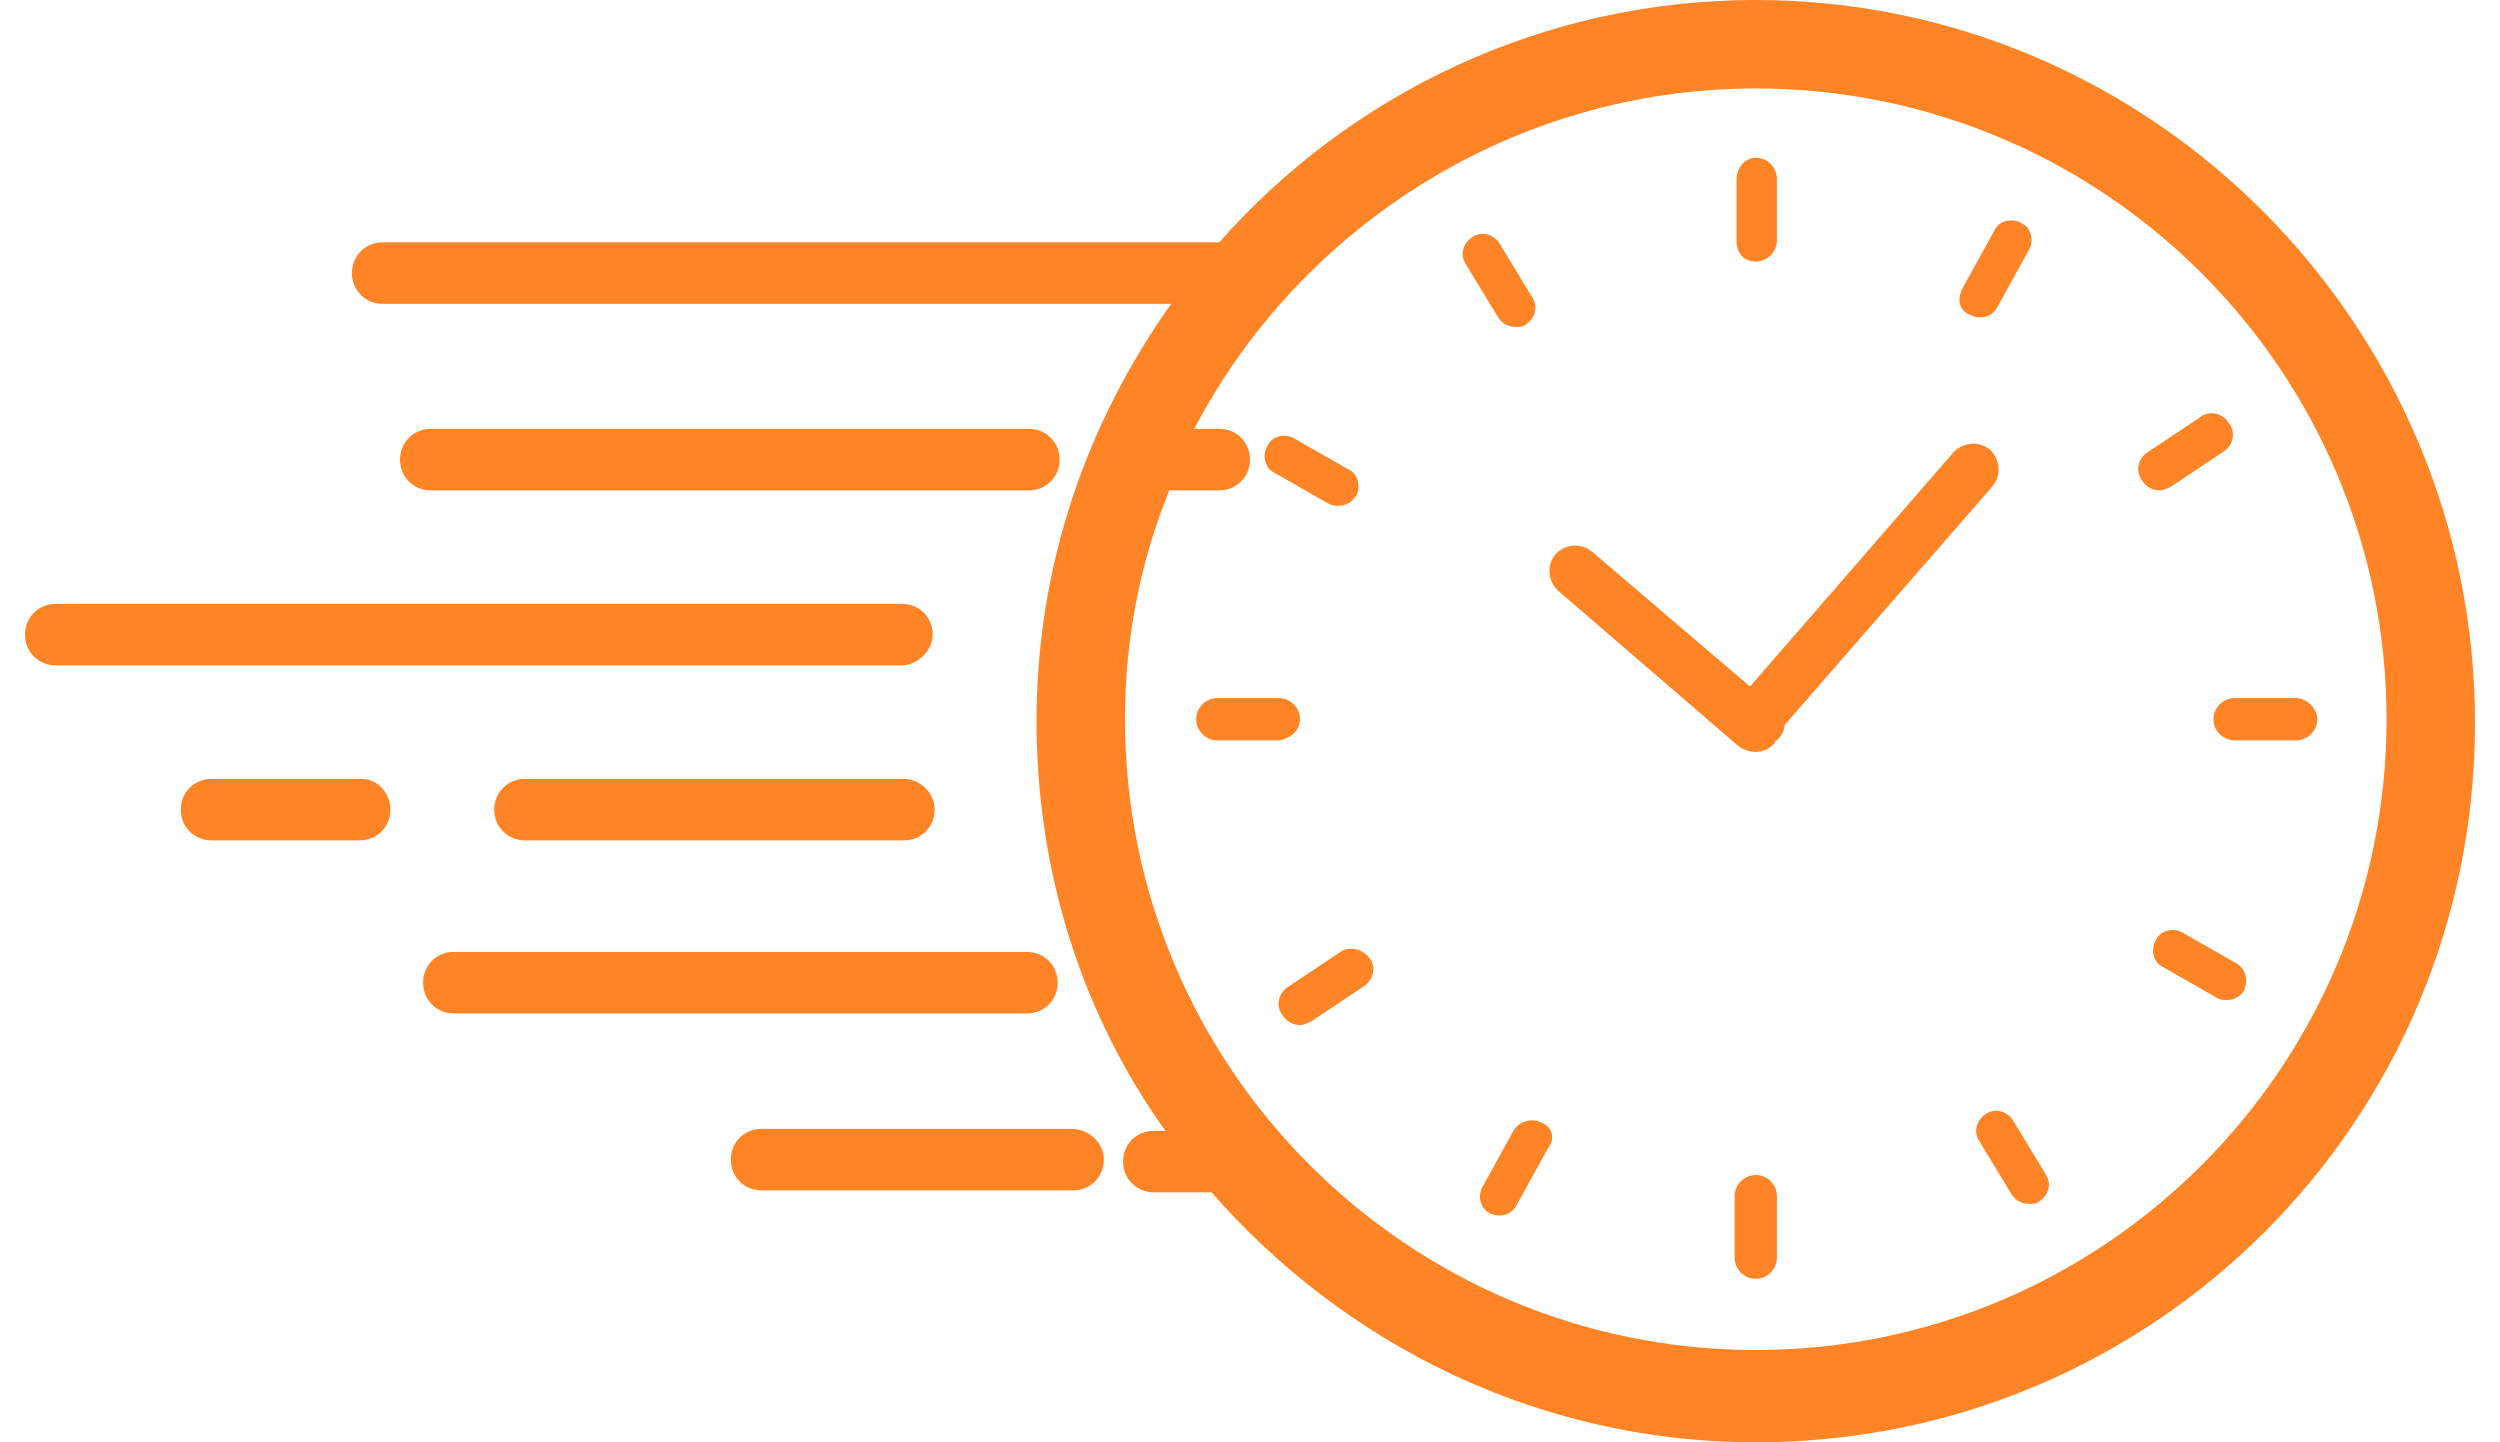
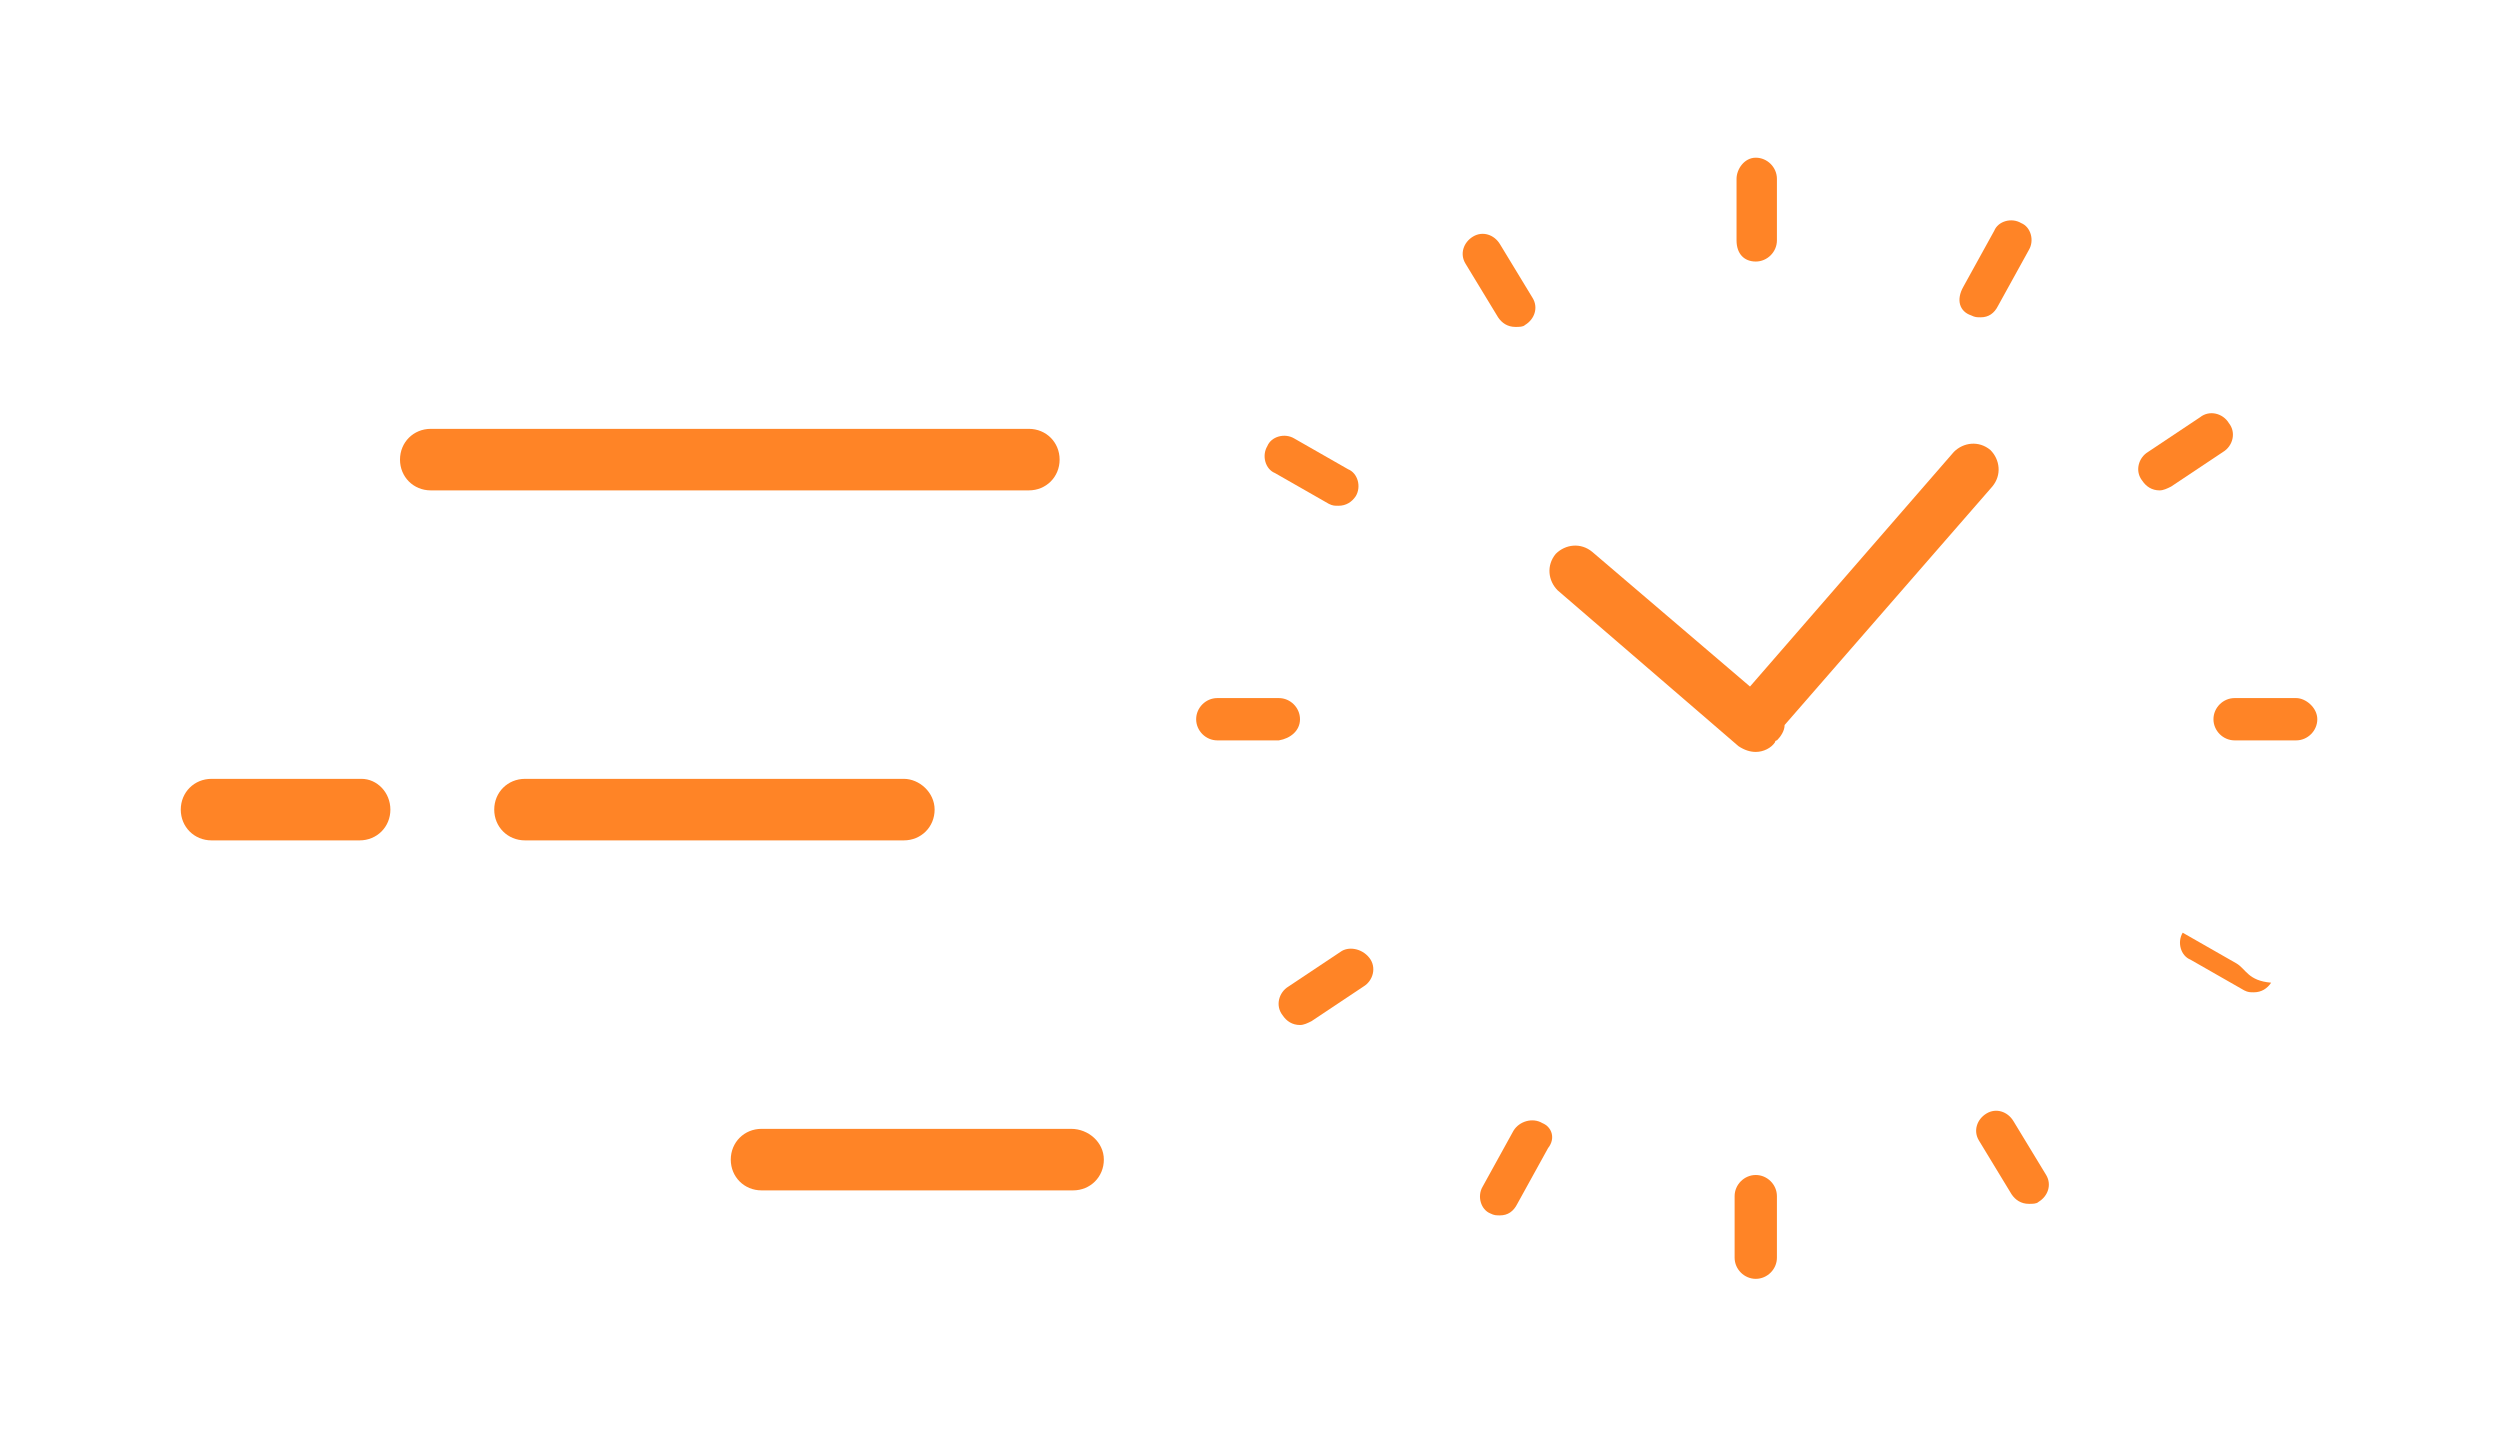
<svg xmlns="http://www.w3.org/2000/svg" version="1.1" x="0px" y="0px" viewBox="0 0 130 75" style="enable-background:new 0 0 130 75;" xml:space="preserve">
  <style type="text/css">
	.st0{fill:none;}
	.st1{fill:#ff8426;}
</style>
  <g id="レイヤー_1">
</g>
  <g id="イラスト">
    <rect class="st0" width="130" height="75" />
    <g>
      <path class="st1" d="M55.7,58.7H39.6c-0.9,0-1.6,0.7-1.6,1.6s0.7,1.6,1.6,1.6h16.2c0.9,0,1.6-0.7,1.6-1.6S56.6,58.7,55.7,58.7z" />
-       <path class="st1" d="M55,51.1c0-0.9-0.7-1.6-1.6-1.6H23.6c-0.9,0-1.6,0.7-1.6,1.6c0,0.9,0.7,1.6,1.6,1.6h29.8    C54.3,52.7,55,52,55,51.1z" />
-       <path class="st1" d="M48.5,33c0-0.9-0.7-1.6-1.6-1.6H2.9c-0.9,0-1.6,0.7-1.6,1.6c0,0.9,0.7,1.6,1.6,1.6h44.1    C47.8,34.5,48.5,33.8,48.5,33z" />
      <path class="st1" d="M53.5,25.5c0.9,0,1.6-0.7,1.6-1.6s-0.7-1.6-1.6-1.6H22.4c-0.9,0-1.6,0.7-1.6,1.6s0.7,1.6,1.6,1.6H53.5z" />
      <path class="st1" d="M47,40.5H27.3c-0.9,0-1.6,0.7-1.6,1.6s0.7,1.6,1.6,1.6H47c0.9,0,1.6-0.7,1.6-1.6S47.8,40.5,47,40.5z" />
      <path class="st1" d="M18.8,40.5H11c-0.9,0-1.6,0.7-1.6,1.6s0.7,1.6,1.6,1.6h7.7c0.9,0,1.6-0.7,1.6-1.6S19.6,40.5,18.8,40.5z" />
-       <path class="st1" d="M91.3,0C80.2,0,70.2,4.9,63.4,12.6H19.9c-0.9,0-1.6,0.7-1.6,1.6c0,0.9,0.7,1.6,1.6,1.6h41    c-4.4,6.2-7,13.6-7,21.7c0,7.9,2.4,15.3,6.7,21.3h-0.6c-0.9,0-1.6,0.7-1.6,1.6s0.7,1.6,1.6,1.6H63c6.9,7.9,17,13,28.3,13    c20.7,0,37.4-16.7,37.4-37.4S111.9,0,91.3,0z M91.3,70.2c-18.1,0-32.8-14.7-32.8-32.8c0-4.2,0.8-8.2,2.3-11.9h2.6    c0.9,0,1.6-0.7,1.6-1.6s-0.7-1.6-1.6-1.6h-1.3C67.6,11.8,78.7,4.6,91.3,4.6c18.1,0,32.8,14.7,32.8,32.8S109.4,70.2,91.3,70.2z" />
      <path class="st1" d="M91.3,13.6c0.6,0,1.1-0.5,1.1-1.1V9.3c0-0.6-0.5-1.1-1.1-1.1s-1,0.6-1,1.1v3.2C90.3,13.2,90.7,13.6,91.3,13.6    z" />
      <path class="st1" d="M91.3,61.1c-0.6,0-1.1,0.5-1.1,1.1v3.2c0,0.6,0.5,1.1,1.1,1.1s1.1-0.5,1.1-1.1v-3.2    C92.4,61.6,91.9,61.1,91.3,61.1z" />
      <path class="st1" d="M78.8,17c0.2,0,0.4,0,0.5-0.1c0.5-0.3,0.7-0.9,0.4-1.4L78,12.7c-0.3-0.5-0.9-0.7-1.4-0.4    c-0.5,0.3-0.7,0.9-0.4,1.4l1.7,2.8C78.1,16.8,78.4,17,78.8,17z" />
      <path class="st1" d="M104.7,58.3c-0.3-0.5-0.9-0.7-1.4-0.4c-0.5,0.3-0.7,0.9-0.4,1.4l1.7,2.8c0.2,0.3,0.5,0.5,0.9,0.5    c0.2,0,0.4,0,0.5-0.1c0.5-0.3,0.7-0.9,0.4-1.4L104.7,58.3z" />
      <path class="st1" d="M66.3,24.6l2.8,1.6c0.2,0.1,0.3,0.1,0.5,0.1c0.4,0,0.7-0.2,0.9-0.5c0.3-0.5,0.1-1.2-0.4-1.4l-2.8-1.6    c-0.5-0.3-1.2-0.1-1.4,0.4C65.6,23.7,65.8,24.4,66.3,24.6z" />
-       <path class="st1" d="M116.3,50.1l-2.8-1.6c-0.5-0.3-1.2-0.1-1.4,0.4c-0.3,0.5-0.1,1.2,0.4,1.4l2.8,1.6c0.2,0.1,0.3,0.1,0.5,0.1    c0.4,0,0.7-0.2,0.9-0.5C116.9,51,116.8,50.4,116.3,50.1z" />
+       <path class="st1" d="M116.3,50.1l-2.8-1.6c-0.3,0.5-0.1,1.2,0.4,1.4l2.8,1.6c0.2,0.1,0.3,0.1,0.5,0.1    c0.4,0,0.7-0.2,0.9-0.5C116.9,51,116.8,50.4,116.3,50.1z" />
      <path class="st1" d="M69.7,49.5l-2.7,1.8c-0.5,0.3-0.7,1-0.3,1.5c0.2,0.3,0.5,0.5,0.9,0.5c0.2,0,0.4-0.1,0.6-0.2l2.7-1.8    c0.5-0.3,0.7-1,0.3-1.5C70.8,49.3,70.1,49.2,69.7,49.5z" />
      <path class="st1" d="M112.9,25.3l2.7-1.8c0.5-0.3,0.7-1,0.3-1.5c-0.3-0.5-1-0.7-1.5-0.3l-2.7,1.8c-0.5,0.3-0.7,1-0.3,1.5    c0.2,0.3,0.5,0.5,0.9,0.5C112.5,25.5,112.7,25.4,112.9,25.3z" />
      <path class="st1" d="M80.2,58.4c-0.5-0.3-1.2-0.1-1.5,0.4l-1.6,2.9c-0.3,0.5-0.1,1.2,0.4,1.4c0.2,0.1,0.3,0.1,0.5,0.1    c0.4,0,0.7-0.2,0.9-0.6l1.6-2.9C80.9,59.2,80.7,58.6,80.2,58.4z" />
      <path class="st1" d="M102.5,16.4c0.2,0.1,0.3,0.1,0.5,0.1c0.4,0,0.7-0.2,0.9-0.6l1.6-2.9c0.3-0.5,0.1-1.2-0.4-1.4    c-0.5-0.3-1.2-0.1-1.4,0.4l-1.6,2.9C101.7,15.6,101.9,16.2,102.5,16.4z" />
      <path class="st1" d="M67.6,37.4c0-0.6-0.5-1.1-1.1-1.1h-3.2c-0.6,0-1.1,0.5-1.1,1.1c0,0.6,0.5,1.1,1.1,1.1h3.2    C67.1,38.4,67.6,38,67.6,37.4z" />
      <path class="st1" d="M119.4,36.3h-3.2c-0.6,0-1.1,0.5-1.1,1.1c0,0.6,0.5,1.1,1.1,1.1h3.2c0.6,0,1.1-0.5,1.1-1.1    C120.5,36.8,119.9,36.3,119.4,36.3z" />
      <path class="st1" d="M92.8,37.7l10.8-12.4c0.5-0.6,0.4-1.4-0.1-1.9c-0.6-0.5-1.4-0.4-1.9,0.1L91,35.7l-8.2-7    c-0.6-0.5-1.4-0.4-1.9,0.1c-0.5,0.6-0.4,1.4,0.1,1.9l9.4,8.1c0.3,0.2,0.6,0.3,0.9,0.3c0.4,0,0.8-0.2,1-0.5c0,0,0-0.1,0.1-0.1    C92.6,38.3,92.8,38,92.8,37.7z" />
    </g>
  </g>
</svg>